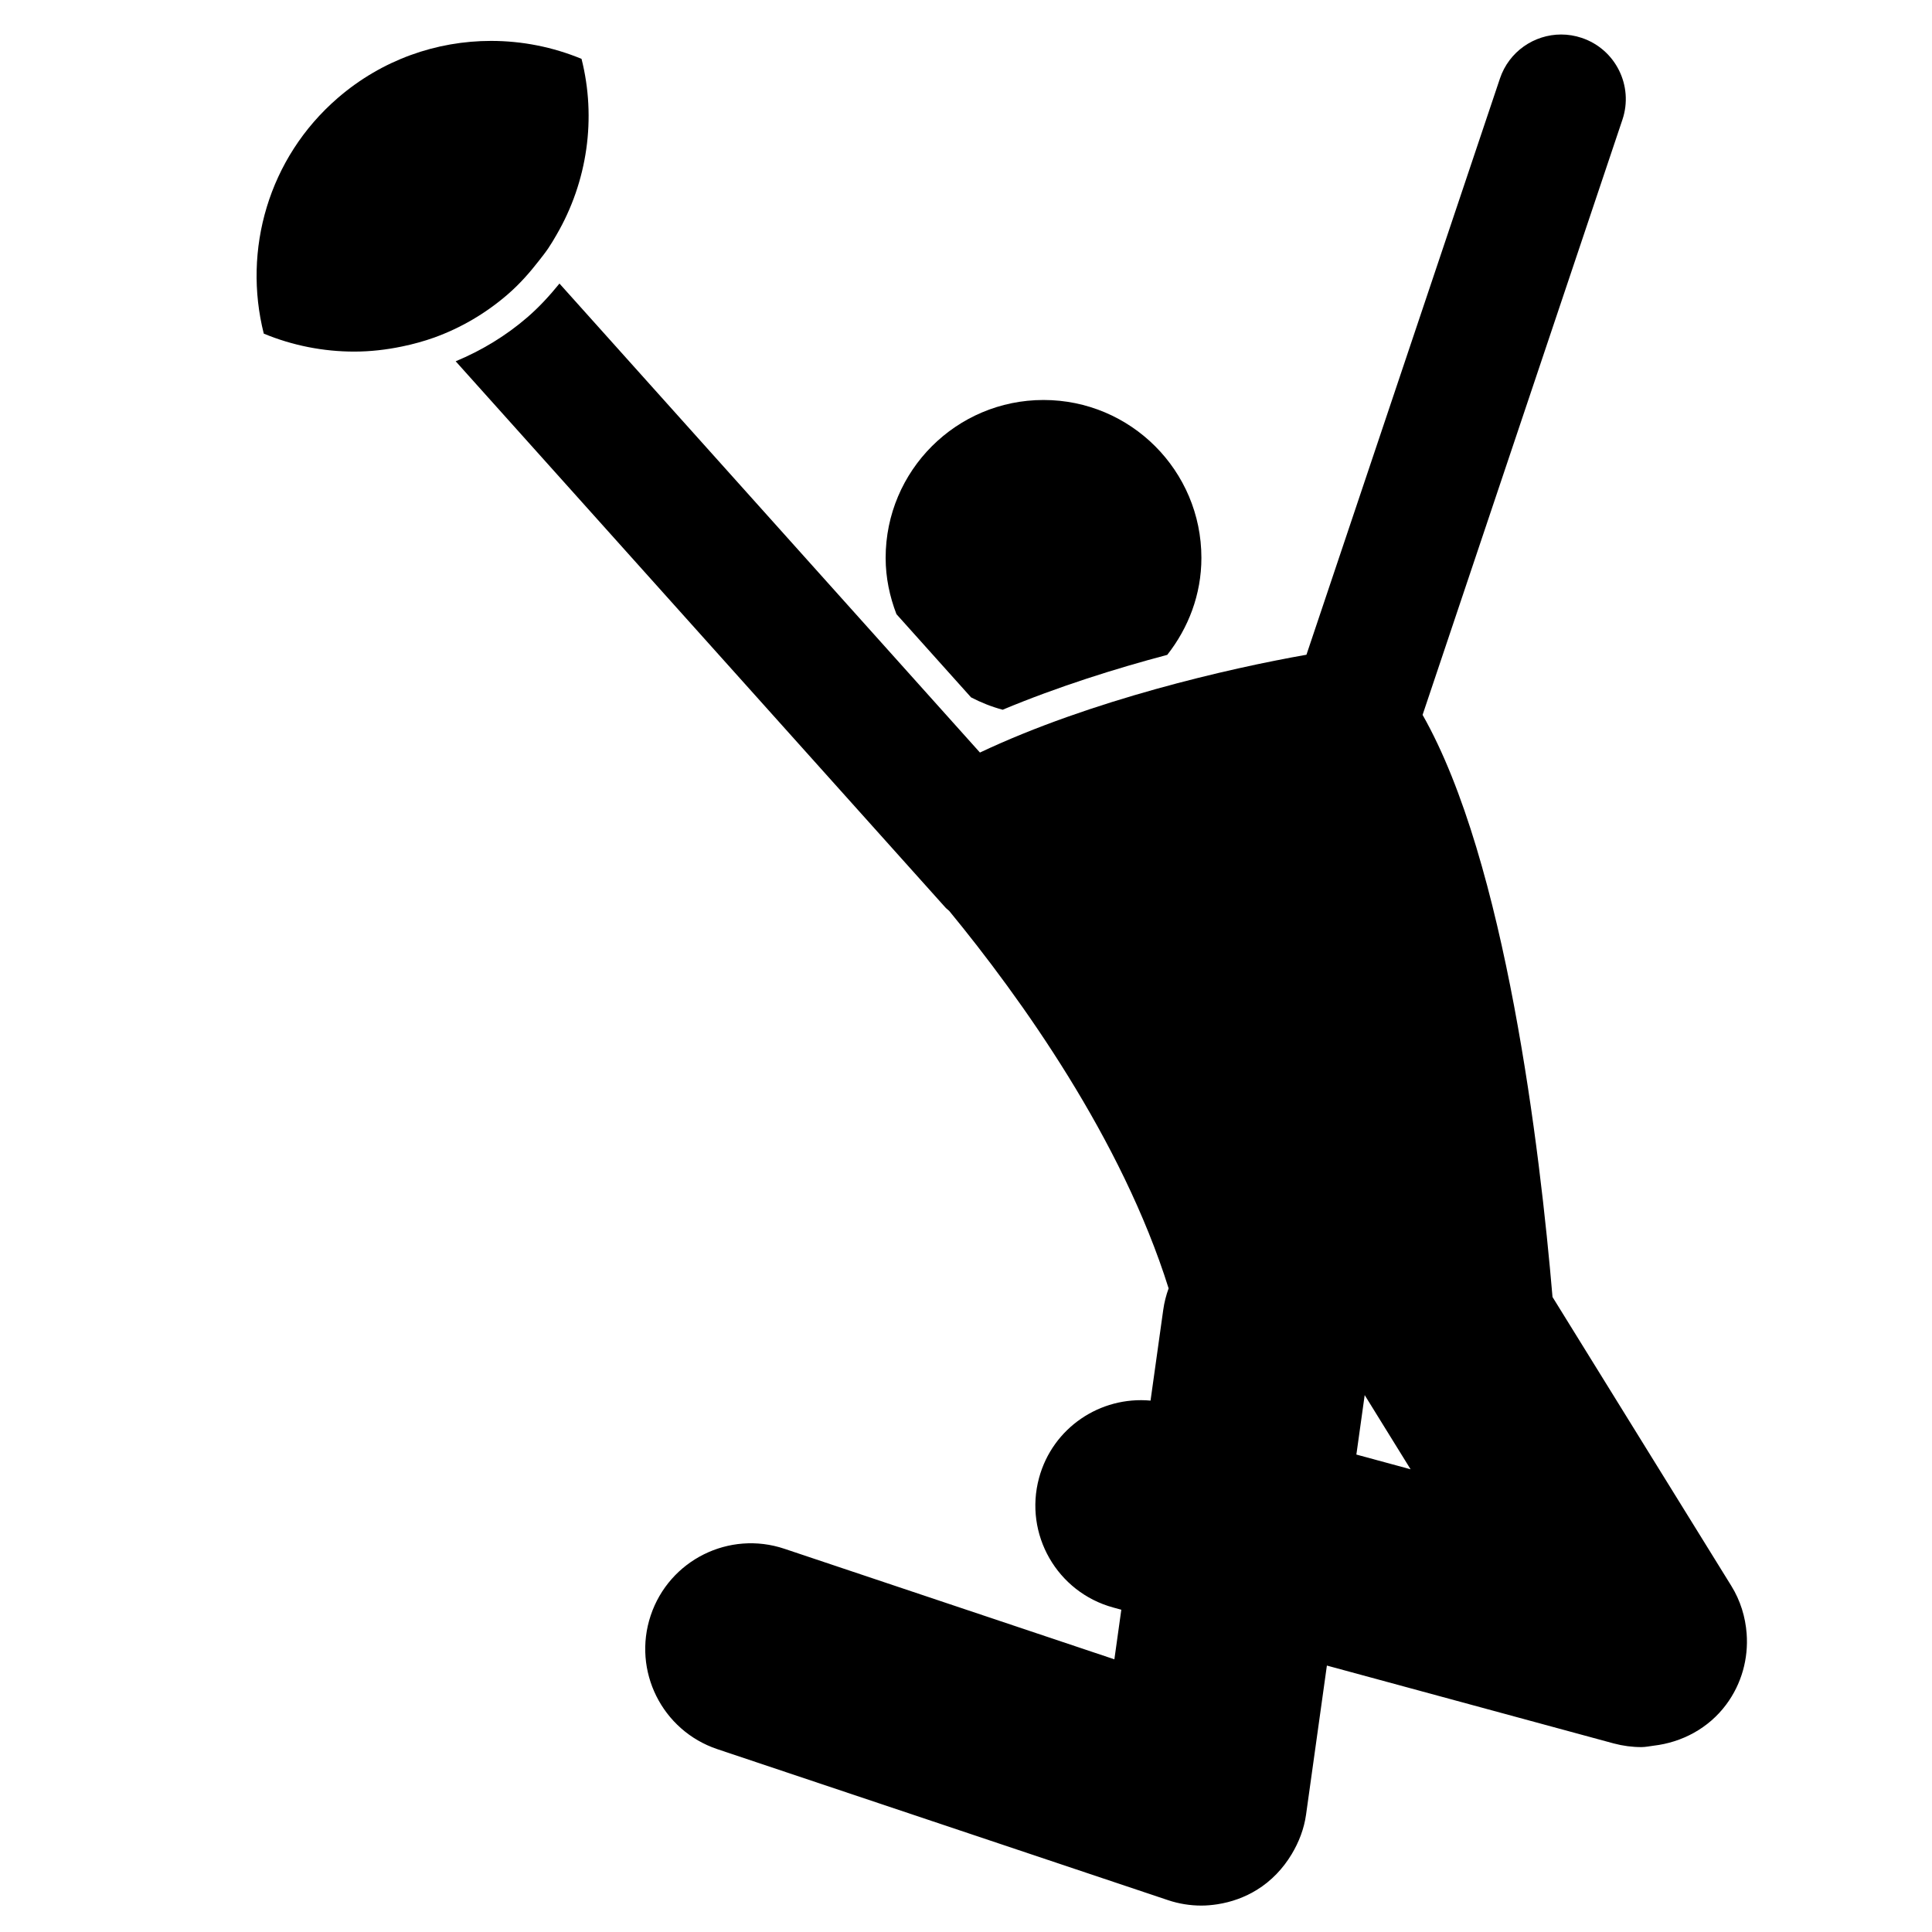
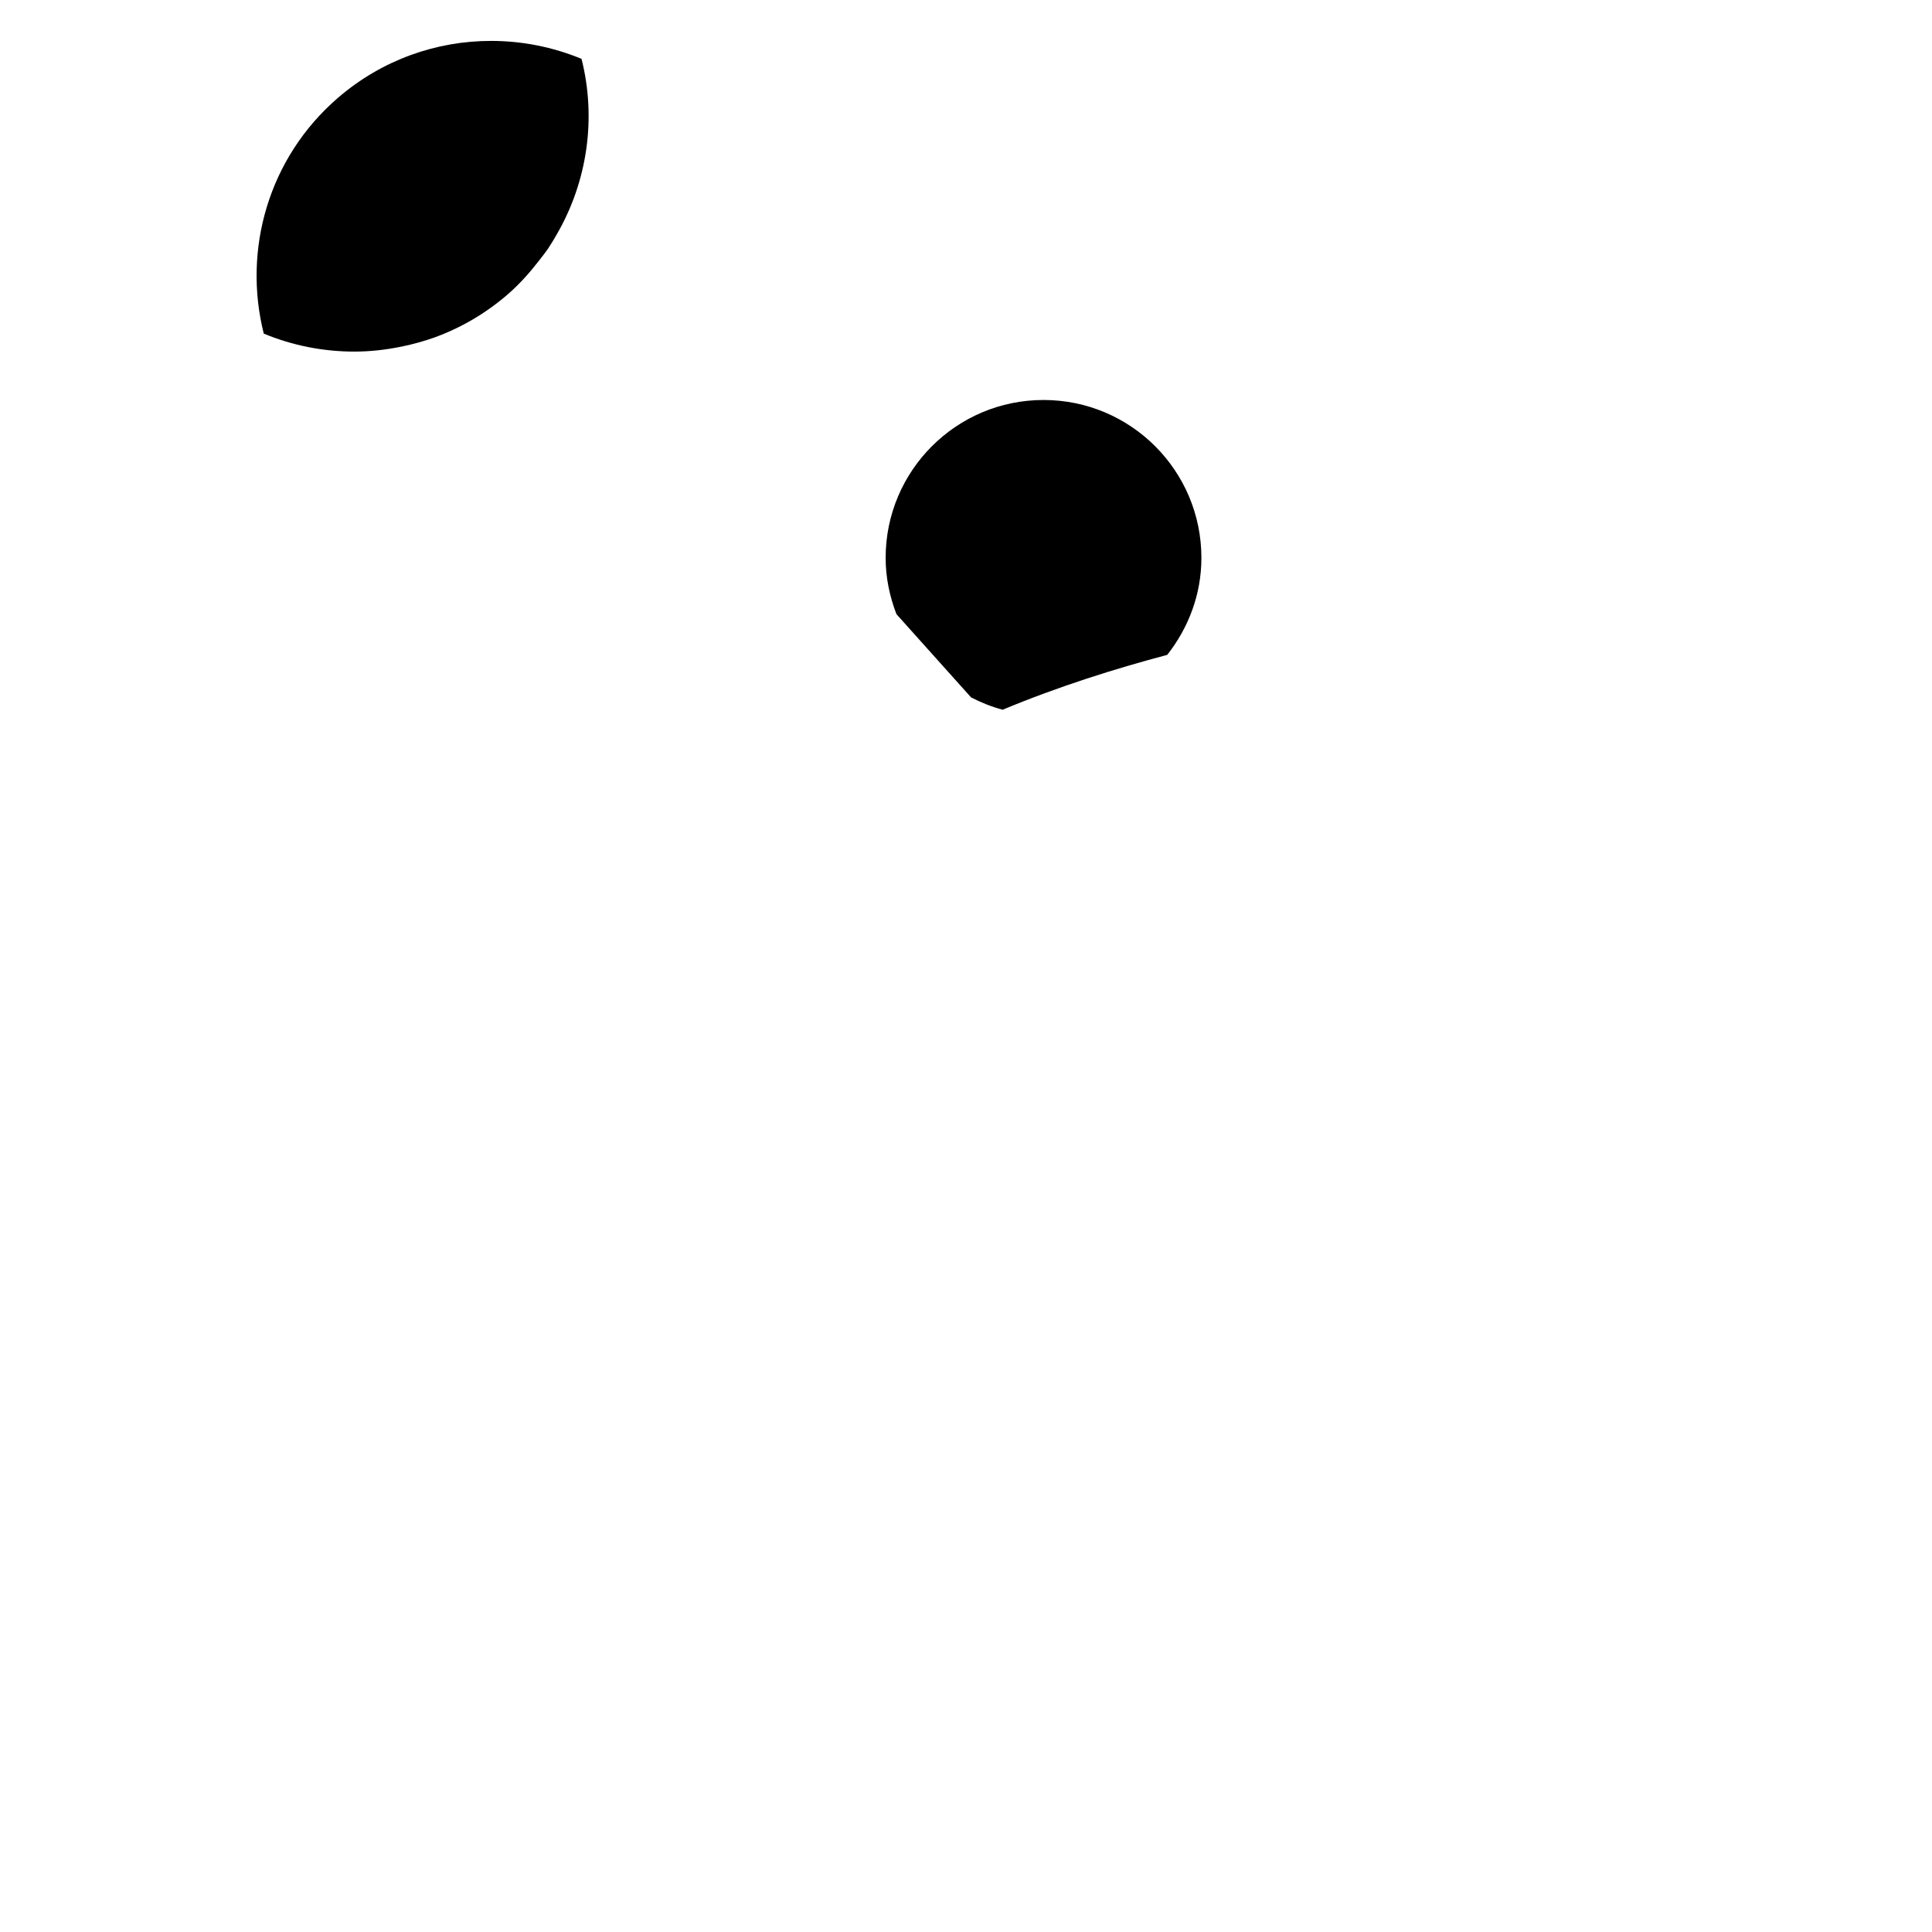
<svg xmlns="http://www.w3.org/2000/svg" version="1.1" id="Capa_1" x="0px" y="0px" width="64px" height="64px" viewBox="0 0 64 64" style="enable-background:new 0 0 64 64;" xml:space="preserve">
  <g>
    <path d="M33.214,23.511c1.84-0.769,3.762-1.37,5.453-1.818c0.698-0.889,1.131-1.995,1.131-3.213c0-2.889-2.342-5.23-5.23-5.23   s-5.23,2.342-5.23,5.23c0,0.659,0.135,1.284,0.358,1.865l2.471,2.756C32.497,23.273,32.846,23.412,33.214,23.511z" />
    <path d="M16.815,9.755c0.395-0.341,0.731-0.723,1.039-1.119c0.105-0.135,0.211-0.268,0.306-0.408   c0.098-0.145,0.186-0.294,0.273-0.445c1.031-1.769,1.327-3.869,0.831-5.833c-0.954-0.395-1.974-0.595-2.997-0.595   c-1.801,0-3.609,0.621-5.079,1.892C8.883,5.24,8.04,8.287,8.738,11.052c0.954,0.395,1.974,0.595,2.997,0.595   c0.528,0,1.056-0.06,1.577-0.168c0.185-0.038,0.37-0.081,0.552-0.133c0.176-0.05,0.351-0.102,0.523-0.165   C15.253,10.867,16.077,10.393,16.815,9.755z" />
-     <path d="M54.375,57.875c0.137,0,0.27-0.031,0.405-0.047c0.937-0.11,1.815-0.574,2.401-1.36c0.515-0.691,0.74-1.528,0.679-2.351   c-0.041-0.55-0.205-1.094-0.508-1.583l-1.766-2.853l-4.157-6.716c-0.412-4.841-1.544-14.423-4.304-19.284l6.62-19.717   c0.376-1.12-0.227-2.333-1.348-2.709c-0.226-0.076-0.456-0.112-0.682-0.112c-0.894,0-1.728,0.565-2.028,1.459l-6.409,19.087   c-2.578,0.454-7.142,1.504-10.816,3.24L18.533,9.393c-0.322,0.396-0.668,0.776-1.064,1.118c-0.713,0.616-1.518,1.101-2.374,1.457   l16.219,18.09c0.039,0.044,0.086,0.076,0.128,0.115c2.374,2.888,5.718,7.56,7.27,12.506c-0.082,0.226-0.144,0.463-0.178,0.711   l-0.044,0.313l-0.196,1.402l-0.181,1.292c-1.663-0.152-3.241,0.895-3.693,2.56c-0.506,1.865,0.596,3.788,2.461,4.295l0.264,0.072   l-0.183,1.31l-0.047,0.333l-10.928-3.661c-1.833-0.616-3.817,0.373-4.431,2.206s0.374,3.816,2.207,4.431l7.131,2.389l7.792,2.611   c0.362,0.122,0.738,0.182,1.112,0.182c0.178,0,0.356-0.017,0.532-0.044c0.459-0.071,0.906-0.23,1.31-0.48   c0.479-0.296,0.864-0.706,1.148-1.178c0.24-0.399,0.411-0.841,0.477-1.313l0.69-4.936l0.099,0.027l0.487,0.132l4.246,1.153   l4.671,1.268C53.762,57.835,54.07,57.875,54.375,57.875z M44.948,48.068l0.189-1.352l0.07-0.502l0.3,0.485l0.301,0.487l0.507,0.819   l0.413,0.667l-0.022-0.006l-1.775-0.482L44.948,48.068z" />
  </g>
</svg>